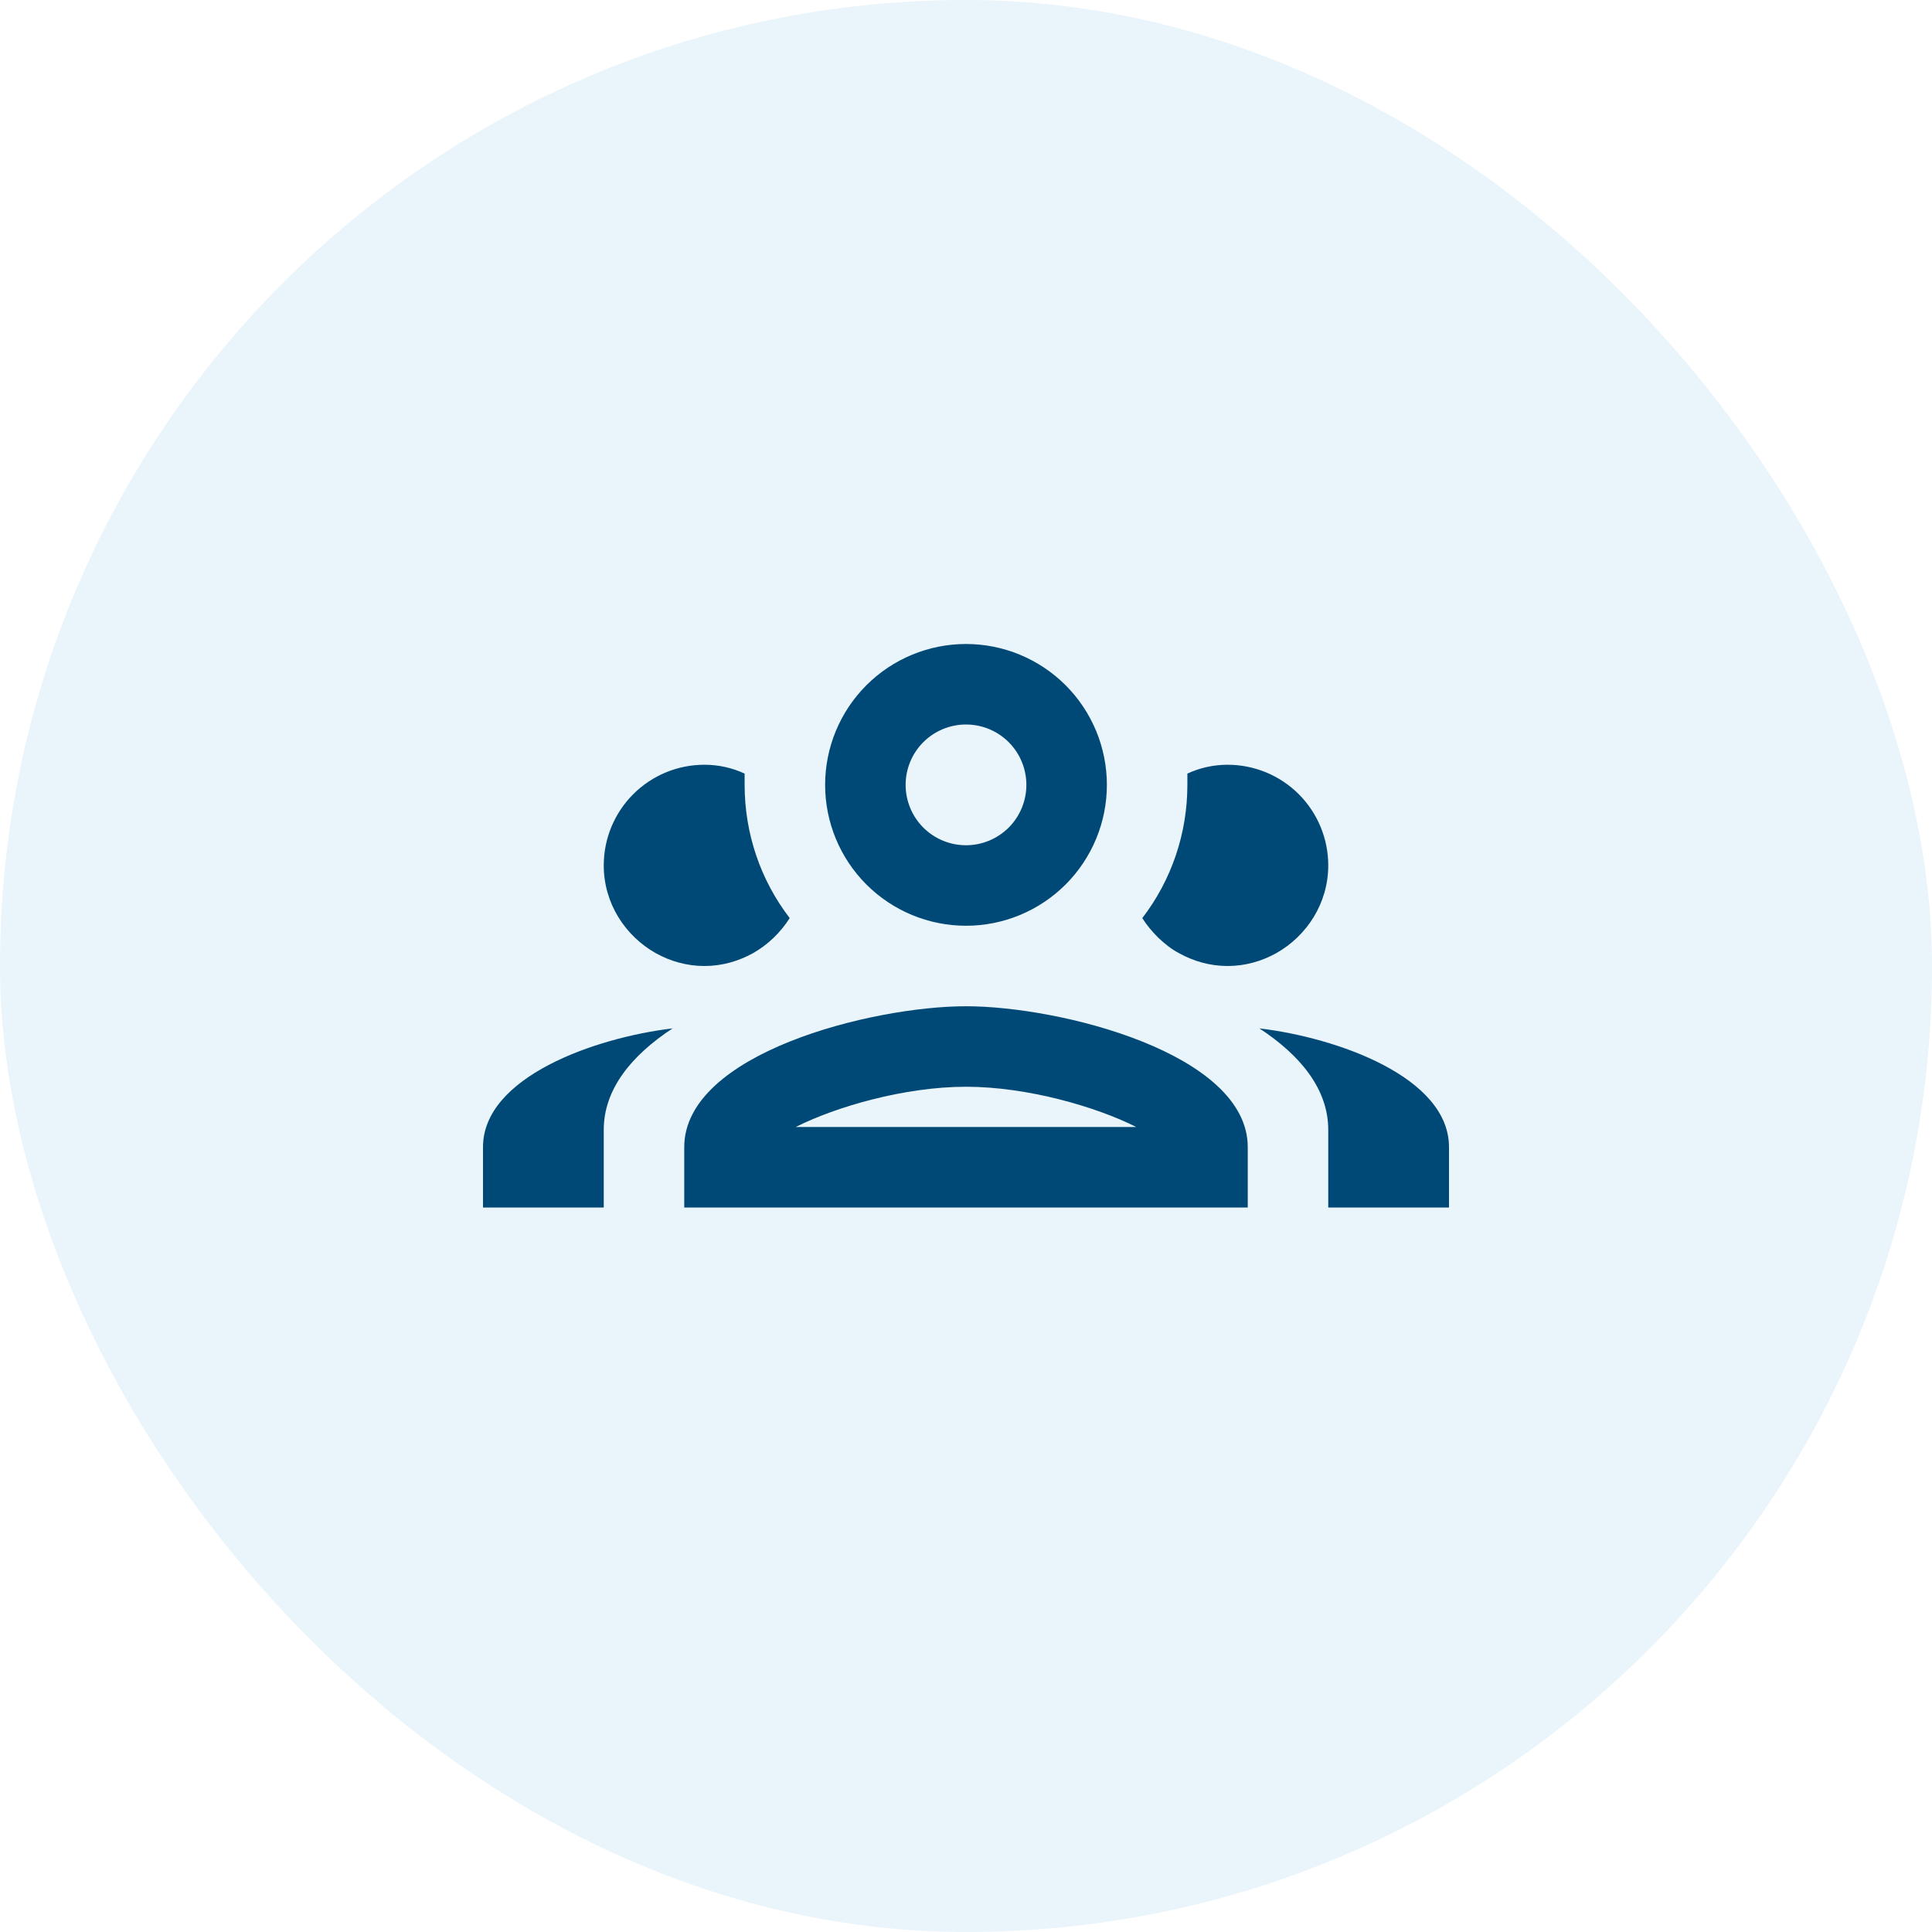
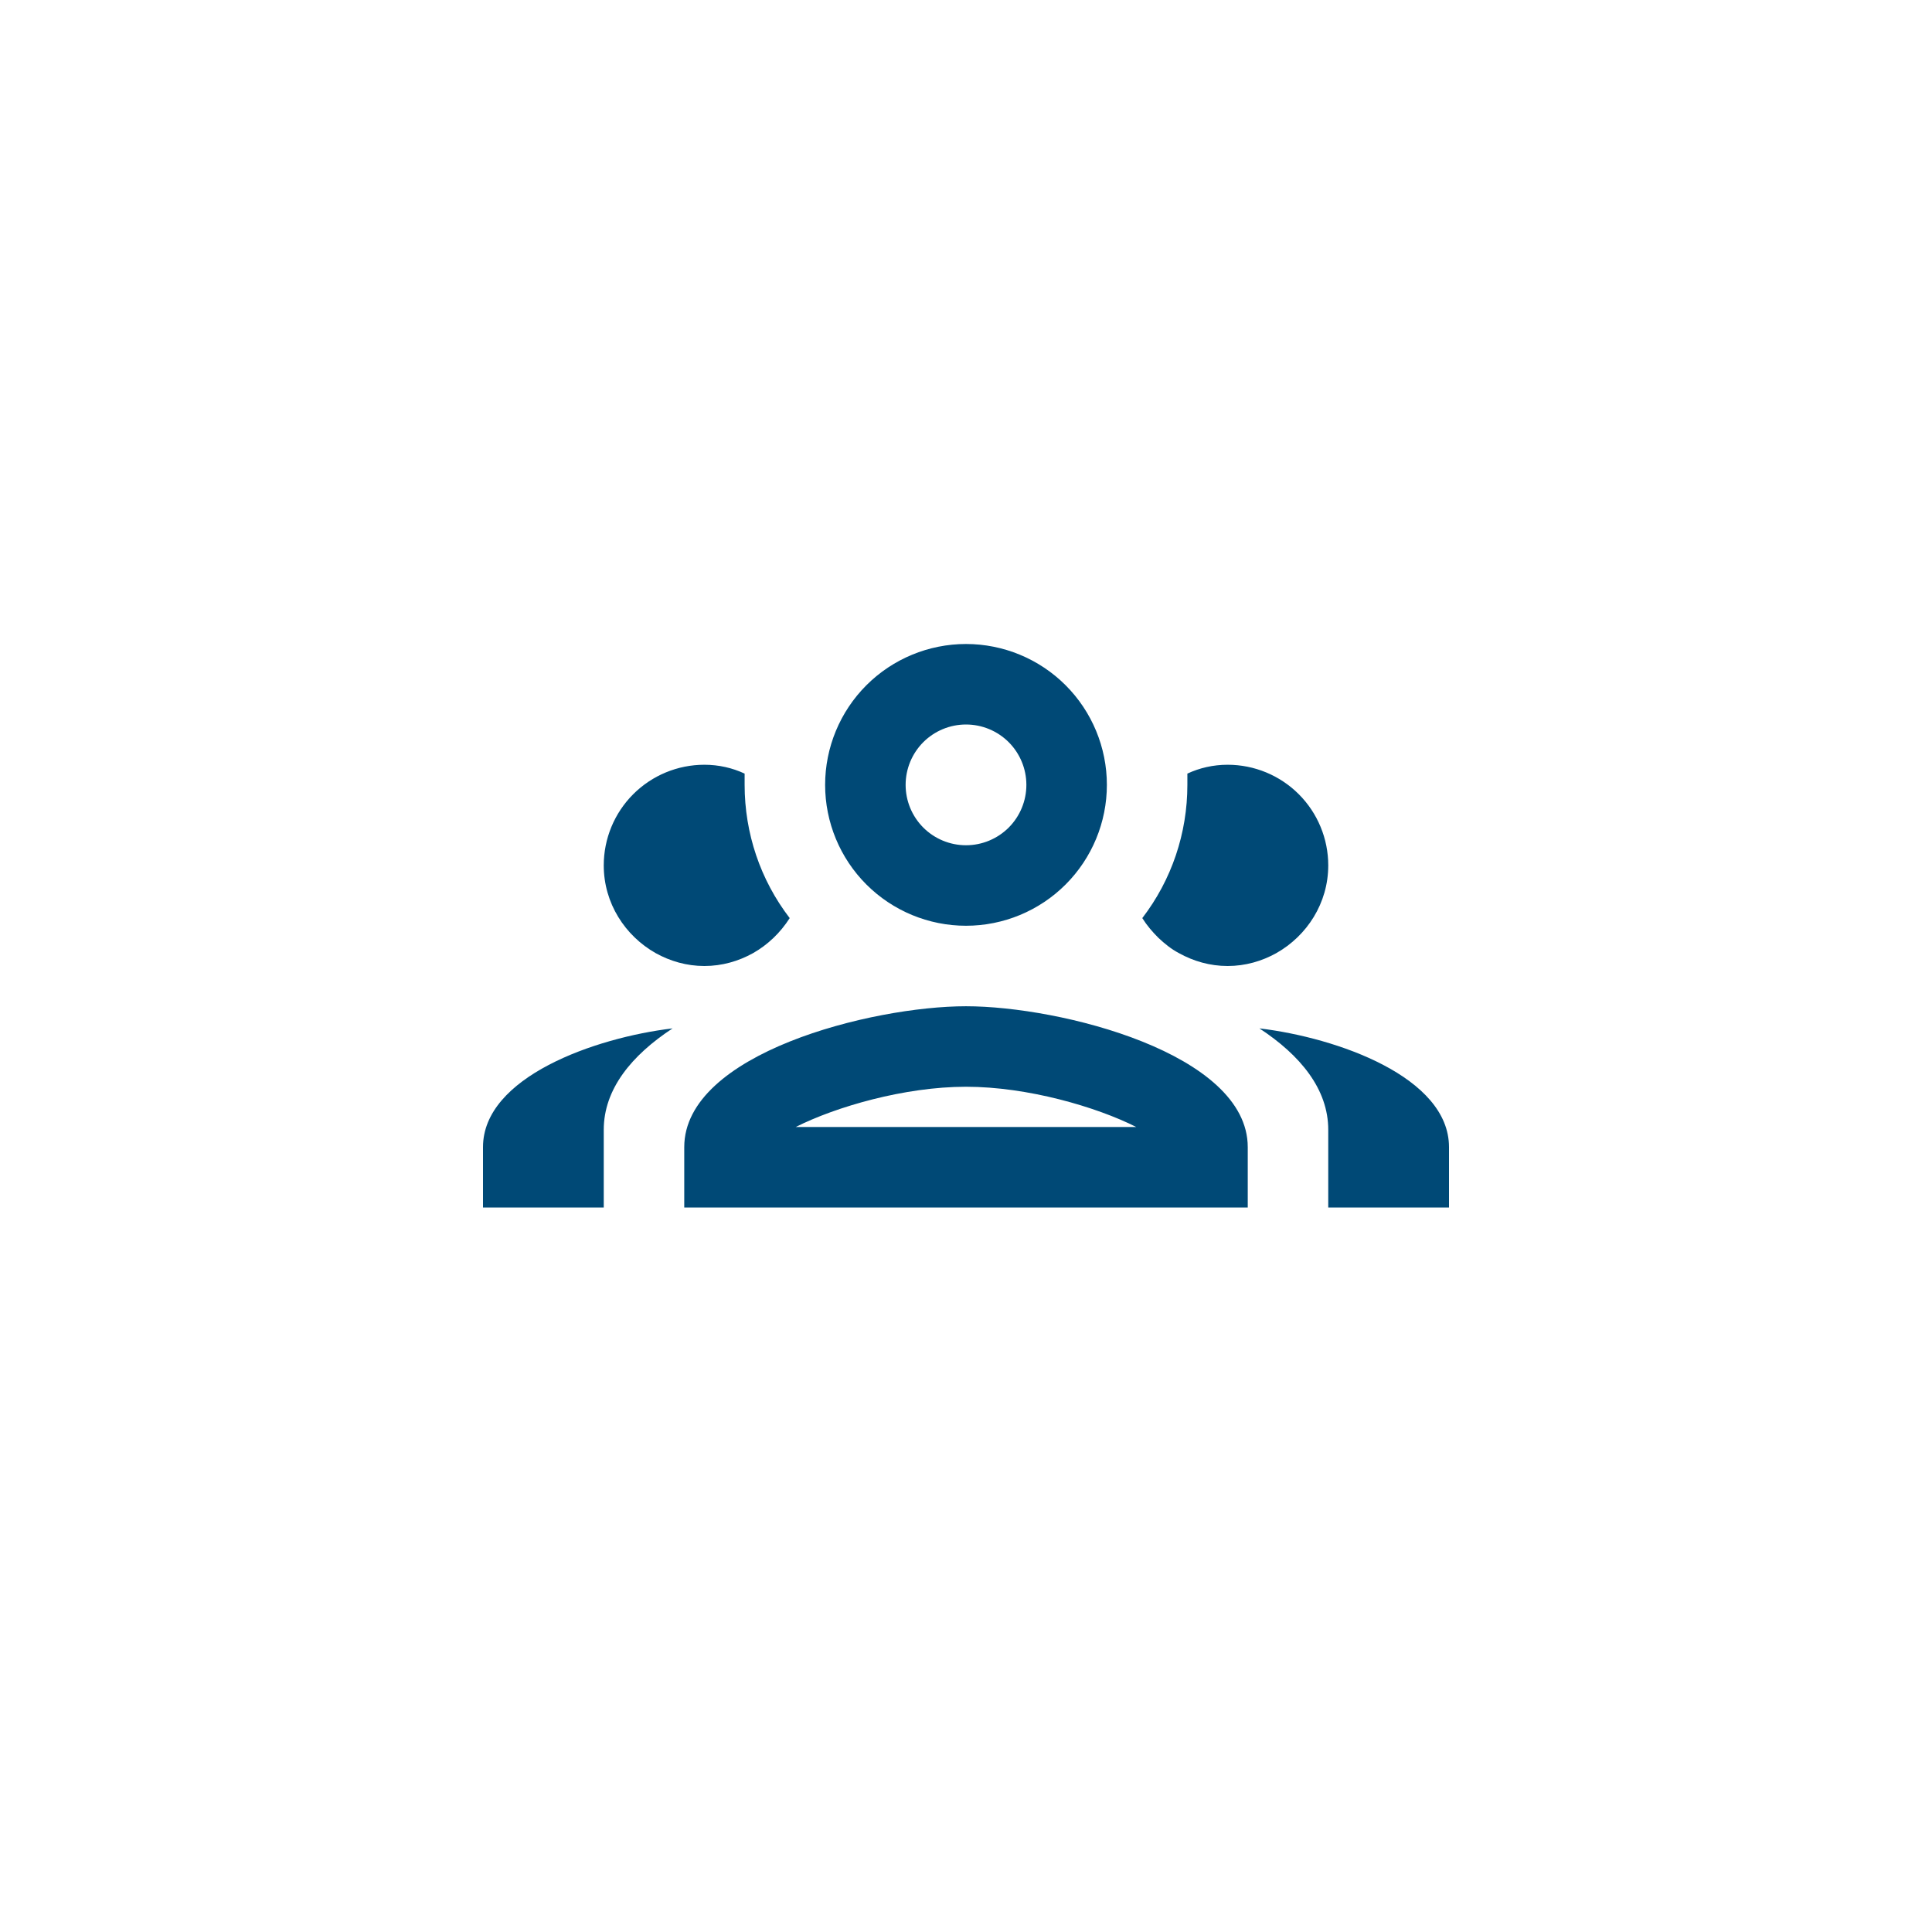
<svg xmlns="http://www.w3.org/2000/svg" width="48" height="48" viewBox="0 0 48 48" fill="none">
-   <rect width="48" height="48" rx="24" fill="#92CAEC" fill-opacity="0.2" />
  <path d="M24 16C23.072 16 22.181 16.369 21.525 17.025C20.869 17.681 20.5 18.572 20.5 19.5C20.5 20.428 20.869 21.319 21.525 21.975C22.181 22.631 23.072 23 24 23C24.928 23 25.819 22.631 26.475 21.975C27.131 21.319 27.5 20.428 27.5 19.5C27.5 18.572 27.131 17.681 26.475 17.025C25.819 16.369 24.928 16 24 16ZM24 18C24.398 18 24.779 18.158 25.061 18.439C25.342 18.721 25.5 19.102 25.5 19.5C25.5 19.898 25.342 20.279 25.061 20.561C24.779 20.842 24.398 21 24 21C23.602 21 23.221 20.842 22.939 20.561C22.658 20.279 22.5 19.898 22.5 19.5C22.5 19.102 22.658 18.721 22.939 18.439C23.221 18.158 23.602 18 24 18ZM17.5 19C16.837 19 16.201 19.263 15.732 19.732C15.263 20.201 15 20.837 15 21.5C15 22.44 15.53 23.25 16.29 23.68C16.65 23.88 17.06 24 17.5 24C17.94 24 18.35 23.88 18.71 23.68C19.08 23.47 19.39 23.17 19.62 22.81C18.89 21.86 18.5 20.7 18.5 19.5C18.5 19.41 18.5 19.31 18.5 19.22C18.2 19.08 17.86 19 17.5 19ZM30.5 19C30.14 19 29.8 19.08 29.5 19.22C29.5 19.31 29.5 19.41 29.5 19.5C29.5 20.7 29.11 21.86 28.38 22.81C28.5 23 28.63 23.15 28.78 23.3C28.94 23.45 29.1 23.58 29.29 23.68C29.65 23.88 30.06 24 30.5 24C30.94 24 31.35 23.88 31.71 23.68C32.47 23.25 33 22.44 33 21.5C33 20.837 32.737 20.201 32.268 19.732C31.799 19.263 31.163 19 30.5 19ZM24 25C21.66 25 17 26.17 17 28.5V30H31V28.5C31 26.17 26.34 25 24 25ZM16.71 25.55C14.78 25.78 12 26.76 12 28.5V30H15V28.07C15 27.06 15.69 26.22 16.71 25.55ZM31.29 25.55C32.31 26.22 33 27.06 33 28.07V30H36V28.5C36 26.76 33.22 25.78 31.29 25.55ZM24 27C25.53 27 27.24 27.5 28.23 28H19.77C20.76 27.5 22.47 27 24 27Z" fill="#004976" />
</svg>